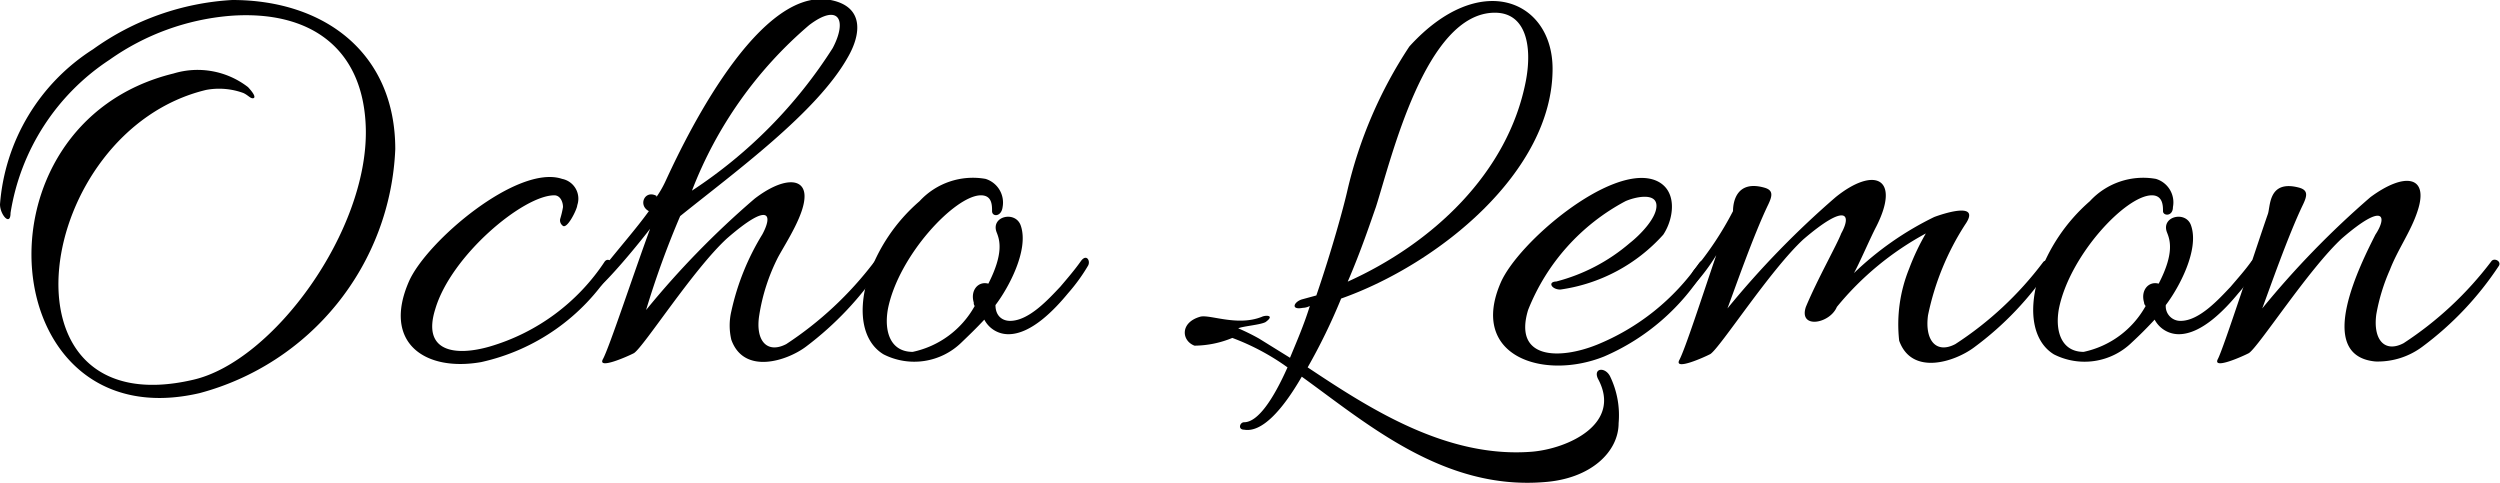
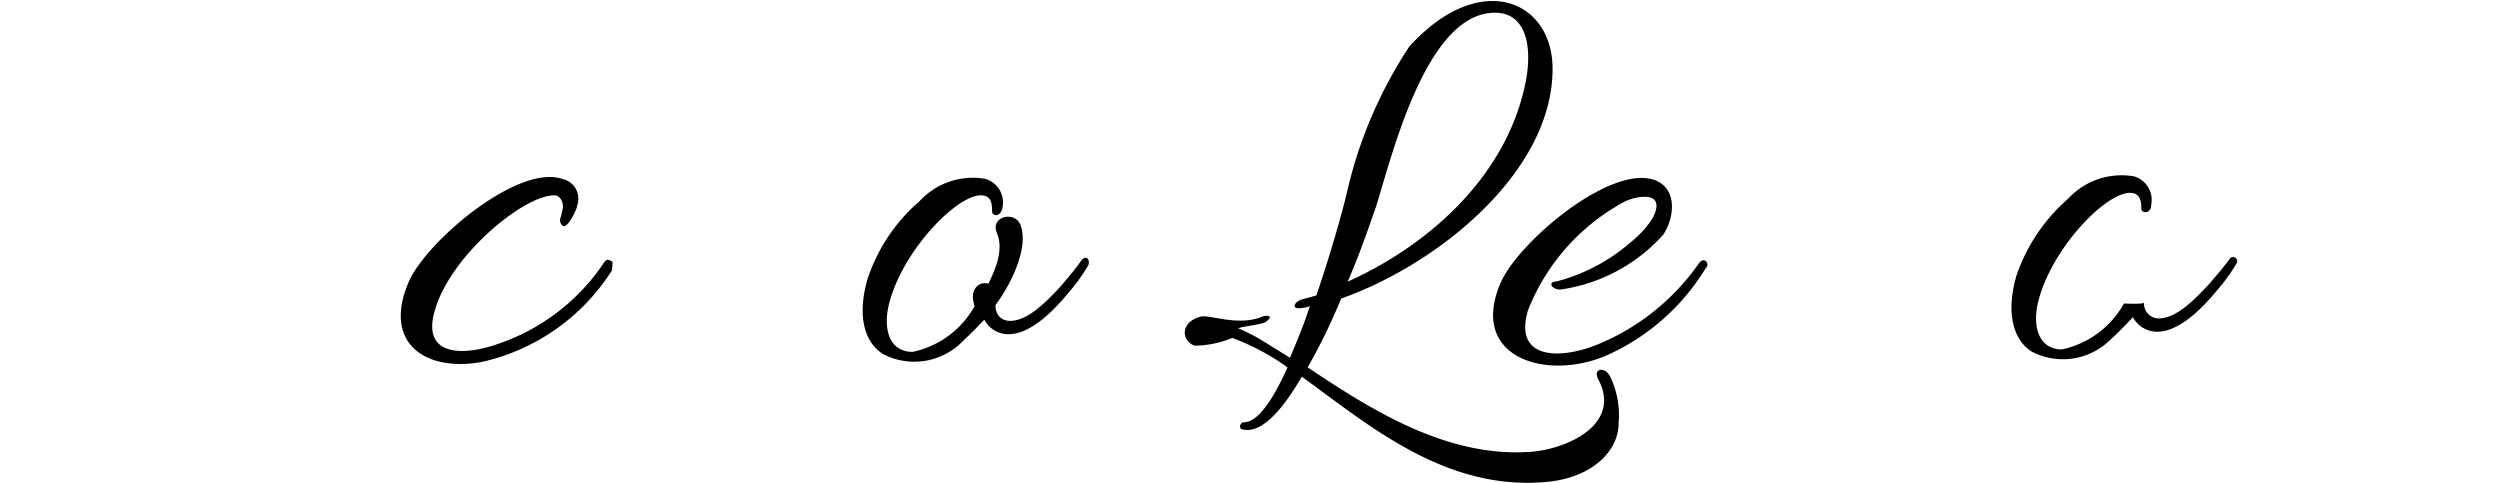
<svg xmlns="http://www.w3.org/2000/svg" width="80.64" height="15.58" viewBox="0 0 80.64 15.58">
-   <path d="M6.44,12.68C-.17,14.22-1.08,4,5.6,2.37A2.66,2.66,0,0,1,8,2.81c.26.28.23.36.15.36S8,3.07,7.85,3a2.28,2.28,0,0,0-1.2-.1C1.1,4.23-.3,13.77,6.23,12.25c2.58-.59,5.64-4.79,5.57-8.09C11.74,1.55,10,.32,7.43.51a7.86,7.86,0,0,0-3.9,1.42A7.27,7.27,0,0,0,.34,6.87c0,.44-.34.06-.34-.28a6.52,6.52,0,0,1,3-5A8.53,8.53,0,0,1,7.49,0c3,0,5.26,1.73,5.26,4.81A8.51,8.51,0,0,1,6.44,12.68Z" />
  <path d="M15.52,11.68c-1.82.32-3.19-.63-2.33-2.6.57-1.3,3.51-3.79,4.94-3.31a.65.65,0,0,1,.49.85c0,.12-.34.82-.48.65a.21.21,0,0,1-.07-.21,3,3,0,0,0,.09-.38c0-.17-.09-.38-.28-.38-1,0-3.33,1.94-3.84,3.67-.44,1.4.67,1.52,1.75,1.21a6.7,6.7,0,0,0,3.72-2.75c.1-.11.19,0,.23,0s0,.21,0,.29A6.71,6.71,0,0,1,15.52,11.68Z" />
-   <path d="M21.17,6.36a3.33,3.33,0,0,0,.28-.48C21.77,5.2,24.3-.48,26.79,0c1.08.21,1,1.09.55,1.86-1,1.77-3.61,3.67-5.4,5.11A28.82,28.82,0,0,0,20.84,10a28.2,28.2,0,0,1,3.5-3.59c.87-.67,1.58-.7,1.61-.12s-.57,1.49-.85,2a6.23,6.23,0,0,0-.61,1.88c-.13.82.25,1.25.87.93a11.43,11.43,0,0,0,2.83-2.64c.12-.13.33,0,.23.15A10.43,10.43,0,0,1,26,11.18c-.61.46-2,.92-2.41-.22a2,2,0,0,1,0-.92,8,8,0,0,1,1-2.48c.34-.63.24-1.07-1.14.13-1.09,1-2.68,3.49-3,3.7-.19.1-1.2.55-1,.19s1-2.79,1.52-4.2c-.27.35-1,1.26-1.56,1.81-.19.21-.19-.23,0-.48.55-.7,1.11-1.33,1.52-1.9-.36-.19-.13-.7.25-.49Zm5.69-4.81c.48-.91.19-1.46-.76-.74a13.28,13.28,0,0,0-3.78,5.34A15.32,15.32,0,0,0,26.86,1.55Z" />
  <path d="M31.41,9.76c-.12-.4.15-.7.47-.61.51-1,.36-1.42.27-1.65-.21-.53.62-.72.78-.21.26.78-.4,2-.82,2.55,0,.36.23.51.47.51.61,0,1.24-.7,1.62-1.1.23-.27.47-.55.66-.82s.33,0,.23.15a5.8,5.8,0,0,1-.64.88c-.42.51-1.18,1.32-1.92,1.32a.87.87,0,0,1-.78-.47c-.25.27-.5.51-.74.74a2.18,2.18,0,0,1-2.51.38c-.63-.38-.86-1.27-.51-2.45a5.65,5.65,0,0,1,1.67-2.49,2.34,2.34,0,0,1,2.13-.72.8.8,0,0,1,.55.91C32.3,7,32,7,32,6.81s0-.51-.36-.51c-.83,0-2.66,1.94-3,3.67-.13.74.09,1.38.8,1.38a3,3,0,0,0,2-1.48A.16.16,0,0,1,31.41,9.76Z" />
  <path d="M42.46,9.53c.5-1.46.88-2.85,1-3.38a14.27,14.27,0,0,1,2-4.65C47.73-1,50.08,0,50.08,2.22c0,3.32-3.68,6.3-6.82,7.41a19,19,0,0,1-1.08,2.22c2,1.33,4.48,2.94,7.24,2.72,1.16-.1,2.92-.9,2.12-2.36-.15-.34.23-.38.39-.08a2.88,2.88,0,0,1,.28,1.52c0,.92-.89,1.79-2.39,1.9-3.25.27-5.72-1.88-7.83-3.4-.63,1.09-1.29,1.81-1.86,1.71-.21,0-.14-.24,0-.24.45,0,.95-.76,1.4-1.77a7.57,7.57,0,0,0-1.78-.95,3.26,3.26,0,0,1-1.22.25c-.42-.16-.47-.74.17-.93.29-.1,1.2.32,2,0,.12-.06.44-.06.12.17-.17.09-.72.13-.88.2a7,7,0,0,1,.67.33l1,.62c.22-.53.45-1.06.64-1.67a.53.53,0,0,1-.23.06c-.41.08-.28-.21,0-.28Zm1-.44c2.74-1.23,5.19-3.51,5.76-6.49.21-1.12,0-2.19-1-2.19-2.24,0-3.34,4.71-3.84,6.27C44.21,7.16,43.91,8.07,43.47,9.09Z" />
  <path d="M50.33,9.34c-.28,0-.42-.25-.13-.26a5.91,5.91,0,0,0,2.37-1.24c.32-.25.89-.82.86-1.23s-.71-.25-1-.12A6.81,6.81,0,0,0,49.29,10c-.48,1.59,1,1.61,2.22,1.12a7.43,7.43,0,0,0,3.3-2.64c.08-.1.17-.1.21-.06s.1.13,0,.23a7.14,7.14,0,0,1-3.28,2.85c-1.94.78-4.37,0-3.33-2.39.57-1.3,3.51-3.79,4.94-3.31.78.27.66,1.23.3,1.77A5.49,5.49,0,0,1,50.33,9.34Z" />
-   <path d="M54.64,9.19c-.19.21-.19-.23,0-.48a10.51,10.51,0,0,0,1.26-1.9c0-.32.13-1,1-.76.3.08.28.25.13.56-.48,1-1.08,2.73-1.31,3.34a28.81,28.81,0,0,1,3.49-3.59c1.24-1,2.11-.63,1.31.95-.19.36-.55,1.2-.72,1.5A10.09,10.09,0,0,1,62.39,7c.21-.08,1.54-.54,1,.24a8.58,8.58,0,0,0-1.2,2.93c-.11.82.27,1.25.88.93a11.1,11.1,0,0,0,2.83-2.64c.09-.13.34,0,.24.15a10.19,10.19,0,0,1-2.47,2.6c-.62.46-2,.92-2.41-.22a4.78,4.78,0,0,1,.32-2.32,7.49,7.49,0,0,1,.54-1.14,9.59,9.59,0,0,0-2.87,2.37c-.23.55-1.24.72-1,0,.38-.91,1-2,1.14-2.37.34-.61.17-1-1.22.19-1.08,1-2.68,3.49-3,3.7-.19.1-1.19.55-1,.19s.72-2,1.19-3.38A6.21,6.21,0,0,1,54.64,9.19Z" />
-   <path d="M69.16,9.76c-.12-.4.15-.7.47-.61.52-1,.36-1.42.27-1.65-.21-.53.63-.72.78-.21.26.78-.4,2-.82,2.55a.47.47,0,0,0,.48.51c.6,0,1.23-.7,1.61-1.1.23-.27.48-.55.67-.82a.13.13,0,1,1,.22.15,5.8,5.8,0,0,1-.64.88c-.42.51-1.18,1.32-1.92,1.32a.88.88,0,0,1-.78-.47c-.25.27-.49.51-.74.74a2.18,2.18,0,0,1-2.51.38c-.62-.38-.85-1.27-.51-2.45a5.74,5.74,0,0,1,1.67-2.49,2.34,2.34,0,0,1,2.13-.72.79.79,0,0,1,.55.91c0,.31-.32.29-.32.13s0-.51-.36-.51c-.84,0-2.66,1.94-3,3.67-.13.74.1,1.38.8,1.38a3,3,0,0,0,2-1.48S69.16,9.82,69.16,9.76Z" />
-   <path d="M75.54,7.69c-1.08,1-2.68,3.49-3,3.7-.19.1-1.19.55-1,.19S72.77,8,73.15,6.91c.09-.23,0-1.12,1-.86.3.08.28.25.13.56-.48,1-1.08,2.73-1.31,3.34a28.81,28.81,0,0,1,3.49-3.59c1.11-.82,1.9-.69,1.52.45-.21.65-.64,1.24-.89,1.89a6.2,6.2,0,0,0-.44,1.44c-.11.82.27,1.25.88.93a11.26,11.26,0,0,0,2.83-2.64c.09-.13.34,0,.24.15a10.31,10.31,0,0,1-2.46,2.6,2.4,2.4,0,0,1-1.52.48c-2-.19-.44-3.21,0-4.09C77,7,76.93,6.49,75.54,7.69Z" />
+   <path d="M69.16,9.76a.47.47,0,0,0,.48.51c.6,0,1.23-.7,1.61-1.1.23-.27.48-.55.67-.82a.13.13,0,1,1,.22.15,5.8,5.8,0,0,1-.64.88c-.42.51-1.18,1.32-1.92,1.32a.88.88,0,0,1-.78-.47c-.25.27-.49.51-.74.74a2.18,2.18,0,0,1-2.51.38c-.62-.38-.85-1.27-.51-2.45a5.74,5.74,0,0,1,1.67-2.49,2.34,2.34,0,0,1,2.13-.72.79.79,0,0,1,.55.91c0,.31-.32.29-.32.13s0-.51-.36-.51c-.84,0-2.66,1.94-3,3.67-.13.74.1,1.38.8,1.38a3,3,0,0,0,2-1.48S69.16,9.82,69.16,9.76Z" />
</svg>